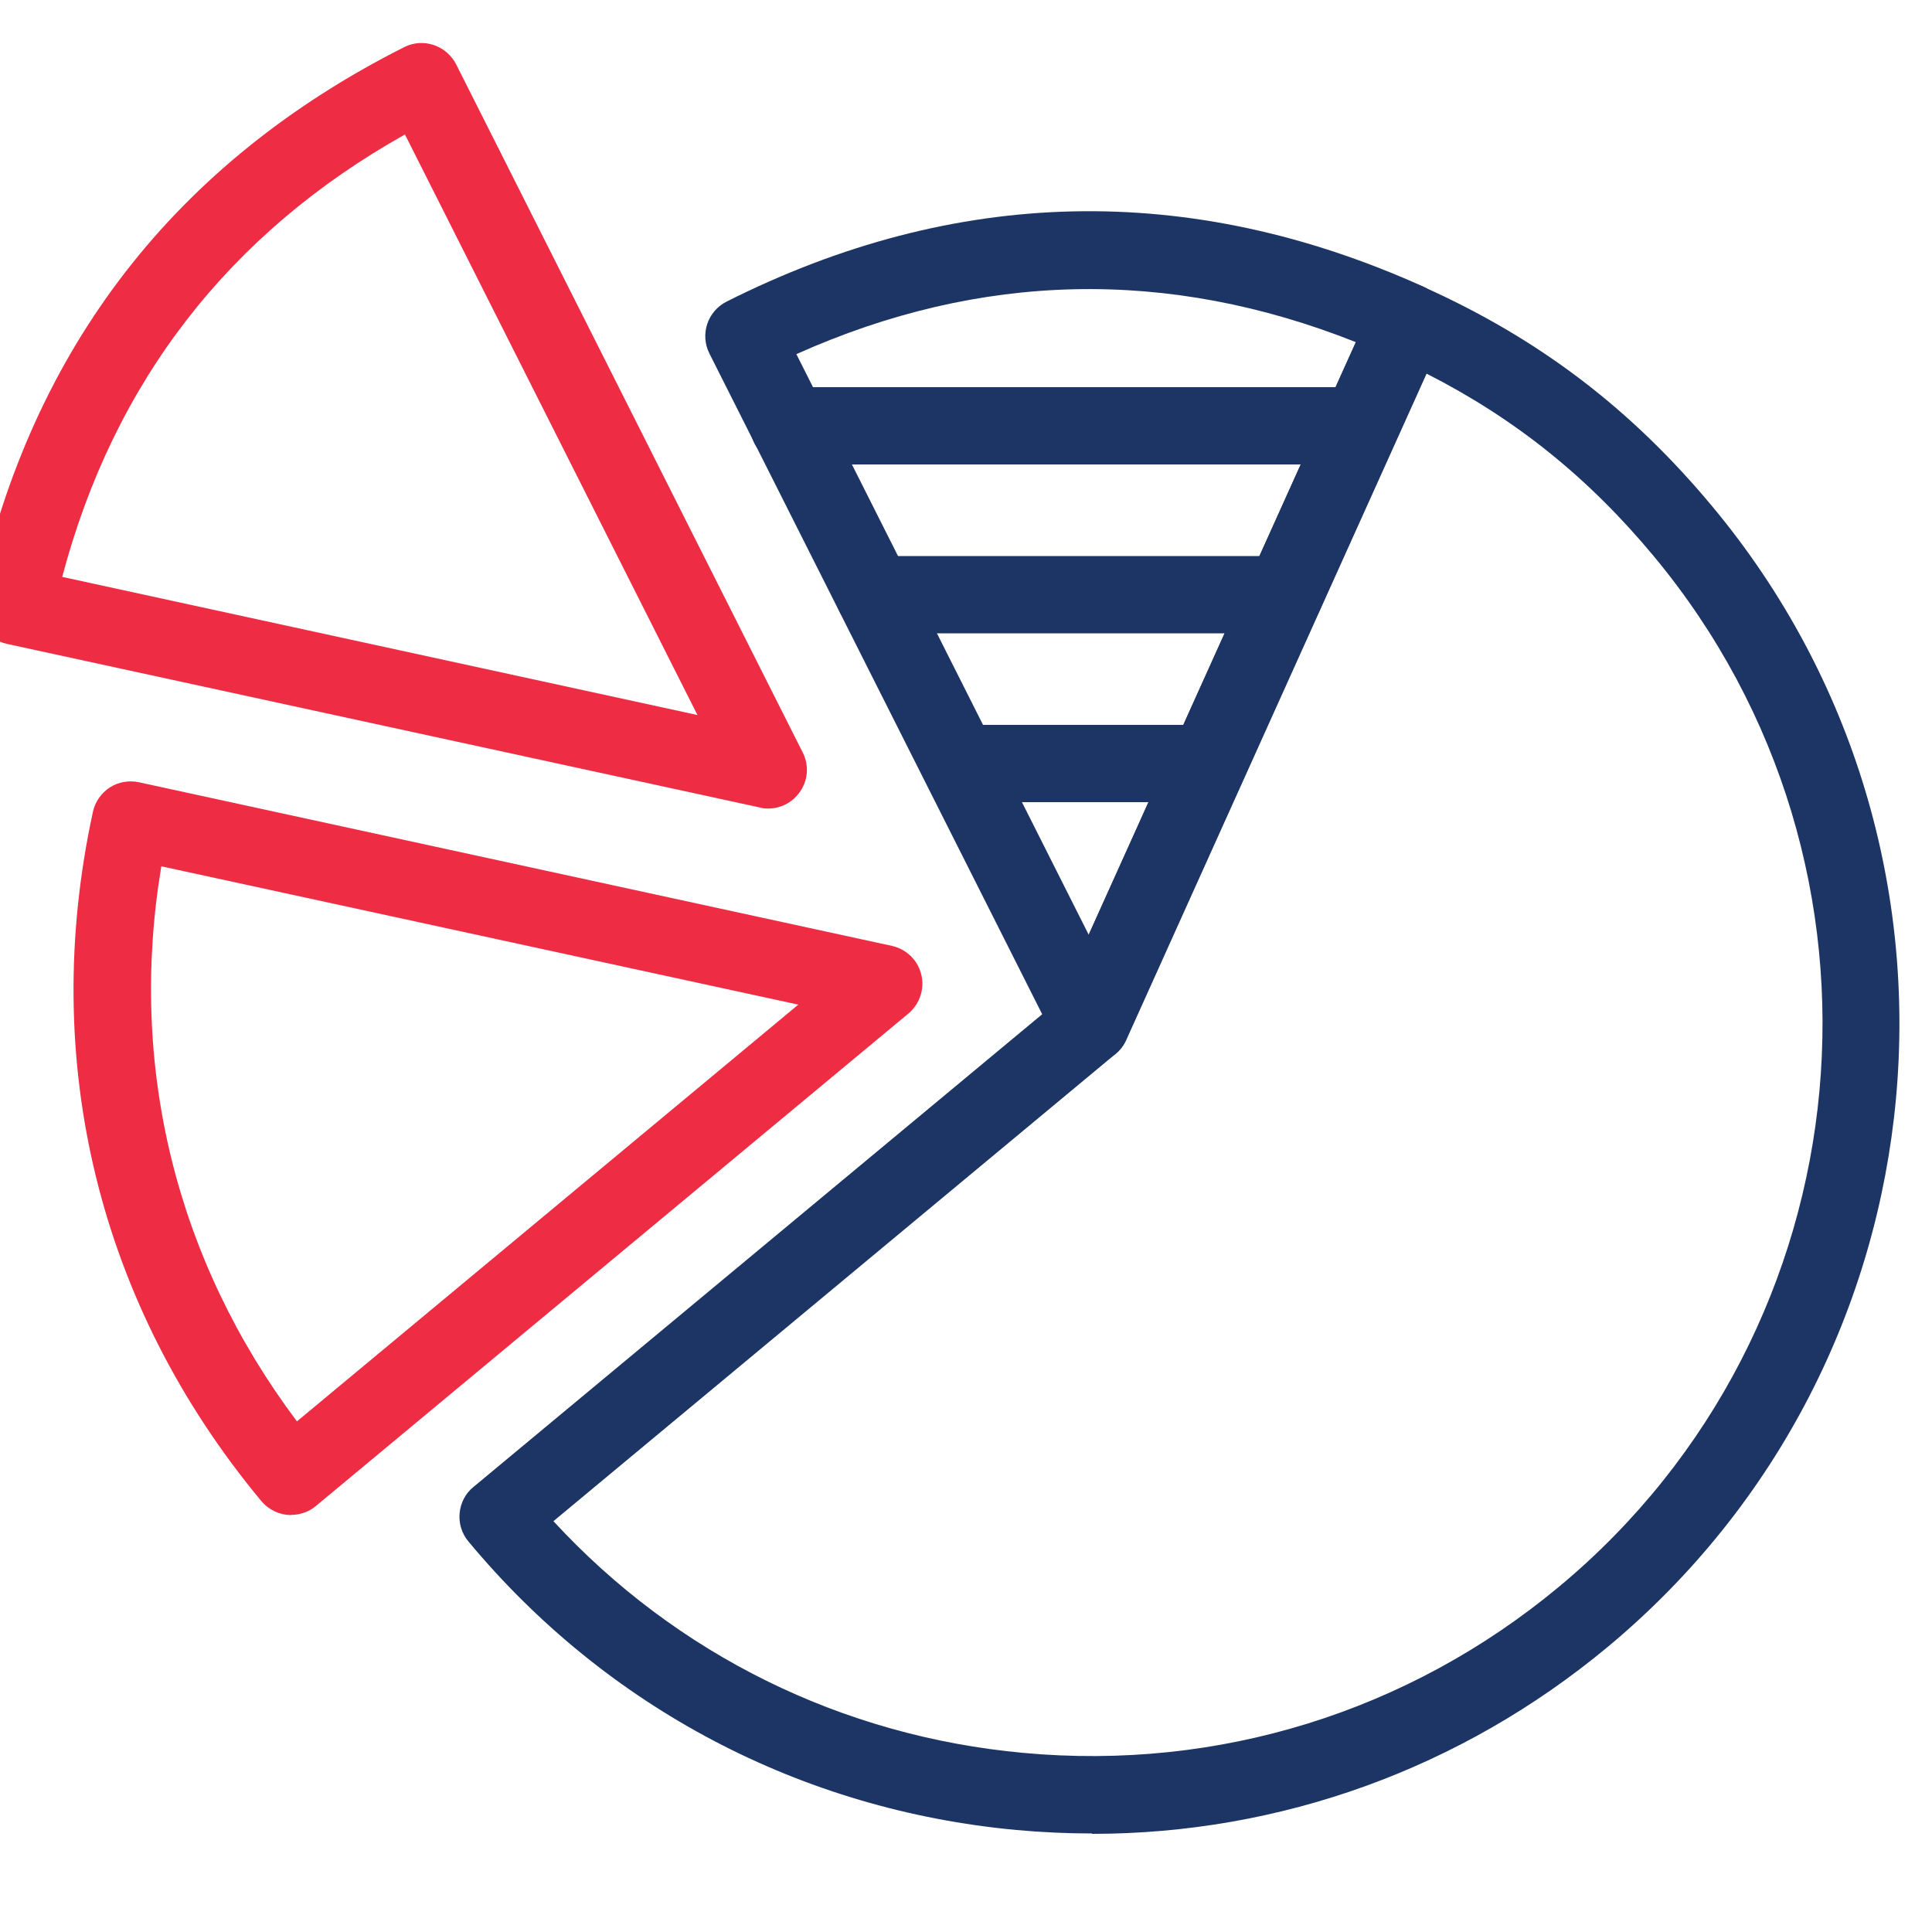
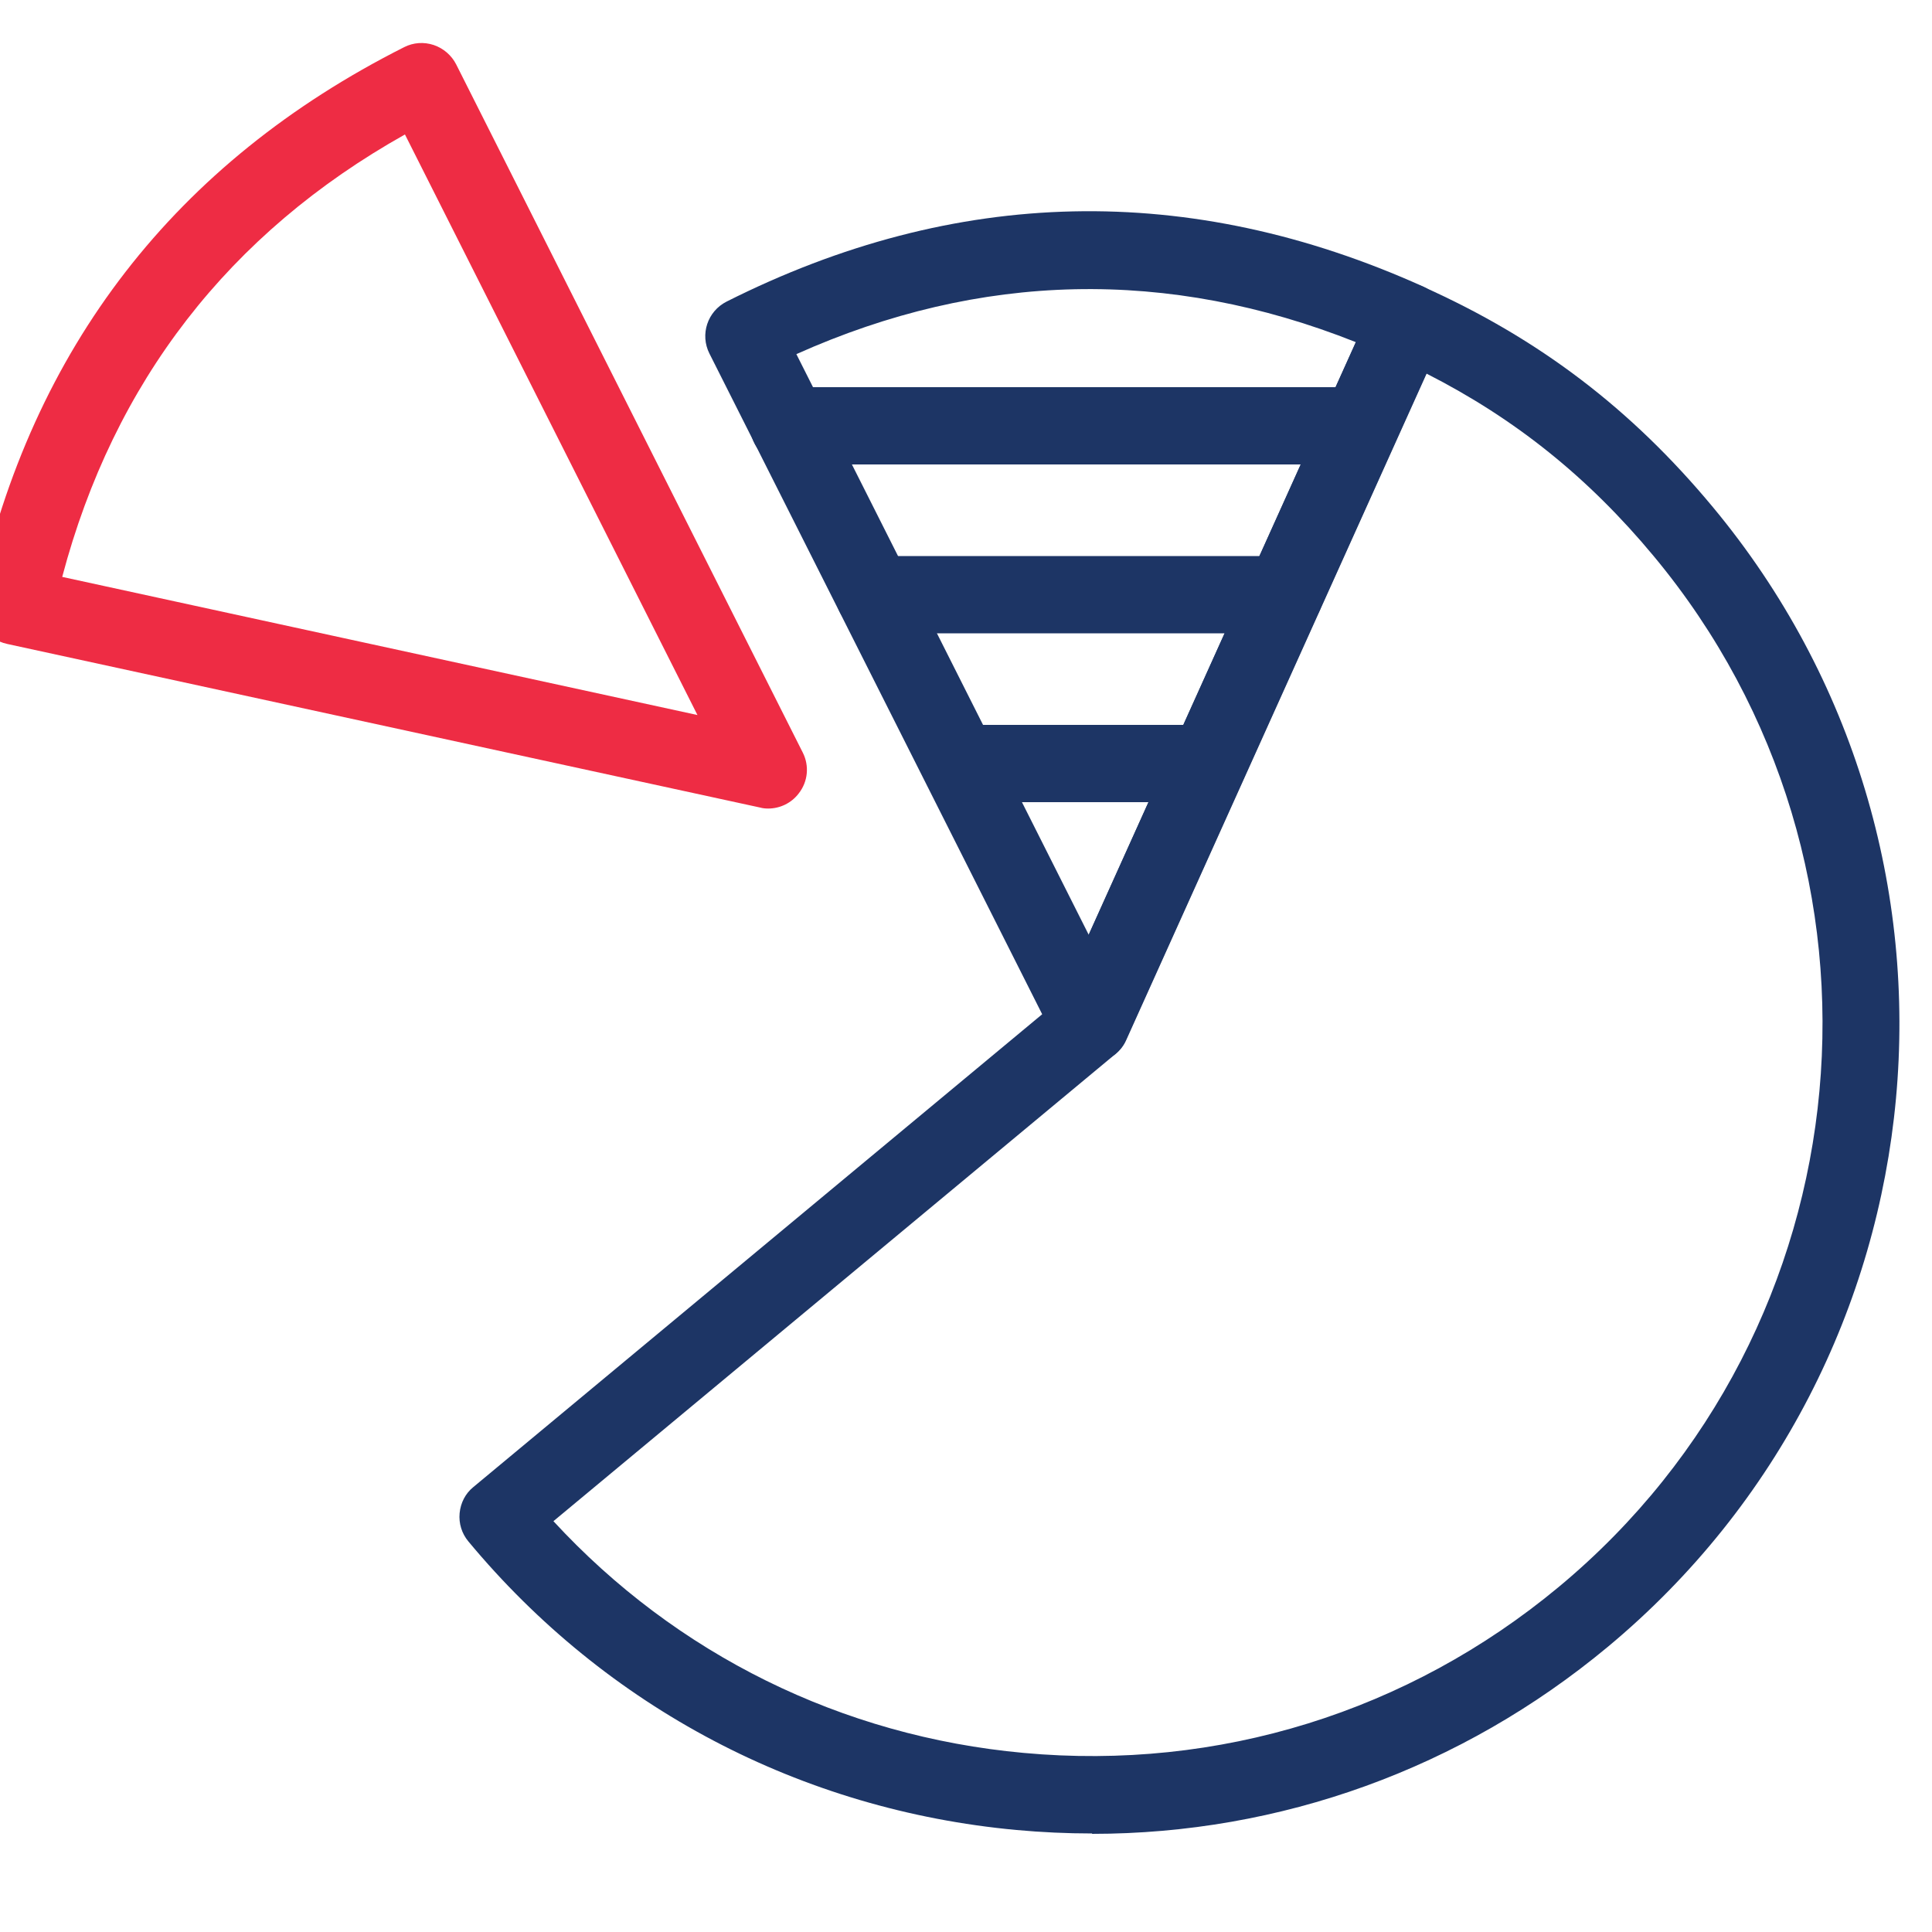
<svg xmlns="http://www.w3.org/2000/svg" id="Layer_1" viewBox="0 0 100 100">
  <defs>
    <style>.cls-1{fill:#ee2c44;}.cls-2{fill:#1d3565;}</style>
  </defs>
  <path class="cls-2" d="M56.53,94.9c-1.3,0-2.61-.06-3.92-.18-11.14-1.03-21.22-6.33-28.37-14.94-.34-.41-.5-.93-.45-1.46s.3-1.02,.71-1.35l30.33-25.21L71.02,15.84c.45-1.01,1.64-1.45,2.64-1,6.02,2.7,10.78,6.33,15,11.41,14.76,17.76,12.32,44.22-5.44,58.99-7.59,6.31-16.95,9.68-26.7,9.68Zm-27.89-16.17c6.36,6.9,14.93,11.14,24.34,12,10.08,.93,19.91-2.12,27.7-8.59,16.07-13.35,18.27-37.29,4.92-53.35-3.38-4.07-7.16-7.11-11.76-9.45l-15.55,34.5c-.15,.34-.39,.61-.68,.82l-28.97,24.08Z" />
-   <path class="cls-1" d="M15.07,78.42c-.57,0-1.14-.25-1.54-.72C5.11,67.57,2.01,54.9,4.81,42.02c.11-.52,.43-.97,.87-1.26,.45-.29,.99-.38,1.51-.27l38.98,8.47c.71,.16,1.29,.69,1.49,1.39,.21,.7,.01,1.46-.5,1.98h0c-.04,.05-.09,.09-.14,.13l-30.67,25.49c-.37,.31-.83,.46-1.28,.46Zm-6.72-33.58c-1.72,10.31,.75,20.38,7.02,28.73l25.95-21.57-32.97-7.16Z" />
  <path class="cls-1" d="M39.77,41.85c-.14,0-.28-.01-.42-.05L.37,33.33c-1.08-.23-1.76-1.3-1.53-2.38C1.65,18,9.08,8.41,20.92,2.44c.47-.24,1.02-.28,1.53-.11,.5,.17,.92,.53,1.16,1l17.94,35.62c.35,.69,.27,1.51-.21,2.12-.38,.5-.97,.78-1.58,.78ZM3.22,29.86l32.88,7.15L20.96,6.96C11.85,12.07,5.89,19.77,3.22,29.86Z" />
  <path class="cls-2" d="M56.45,55.02c-.75,0-1.45-.42-1.79-1.1L36.72,18.3c-.5-.99-.1-2.19,.89-2.69,11.84-5.96,23.96-6.23,36.05-.78,.48,.22,.86,.62,1.05,1.12,.19,.5,.17,1.05-.05,1.53l-16.39,36.36c-.32,.7-1.01,1.16-1.78,1.18h-.04Zm-15.23-36.69l15.13,30.05,13.83-30.67c-9.71-3.86-19.43-3.65-28.96,.62Z" />
  <path class="cls-2" d="M70.08,24.04h-29.25c-1.1,0-2-.9-2-2s.9-2,2-2h29.25c1.1,0,2,.9,2,2s-.9,2-2,2Z" />
  <path class="cls-2" d="M66.48,32.78h-21.23c-1.1,0-2-.9-2-2s.9-2,2-2h21.23c1.1,0,2,.9,2,2s-.9,2-2,2Z" />
  <path class="cls-2" d="M62.53,41.52h-12.72c-1.1,0-2-.9-2-2s.9-2,2-2h12.72c1.1,0,2,.9,2,2s-.9,2-2,2Z" />
</svg>